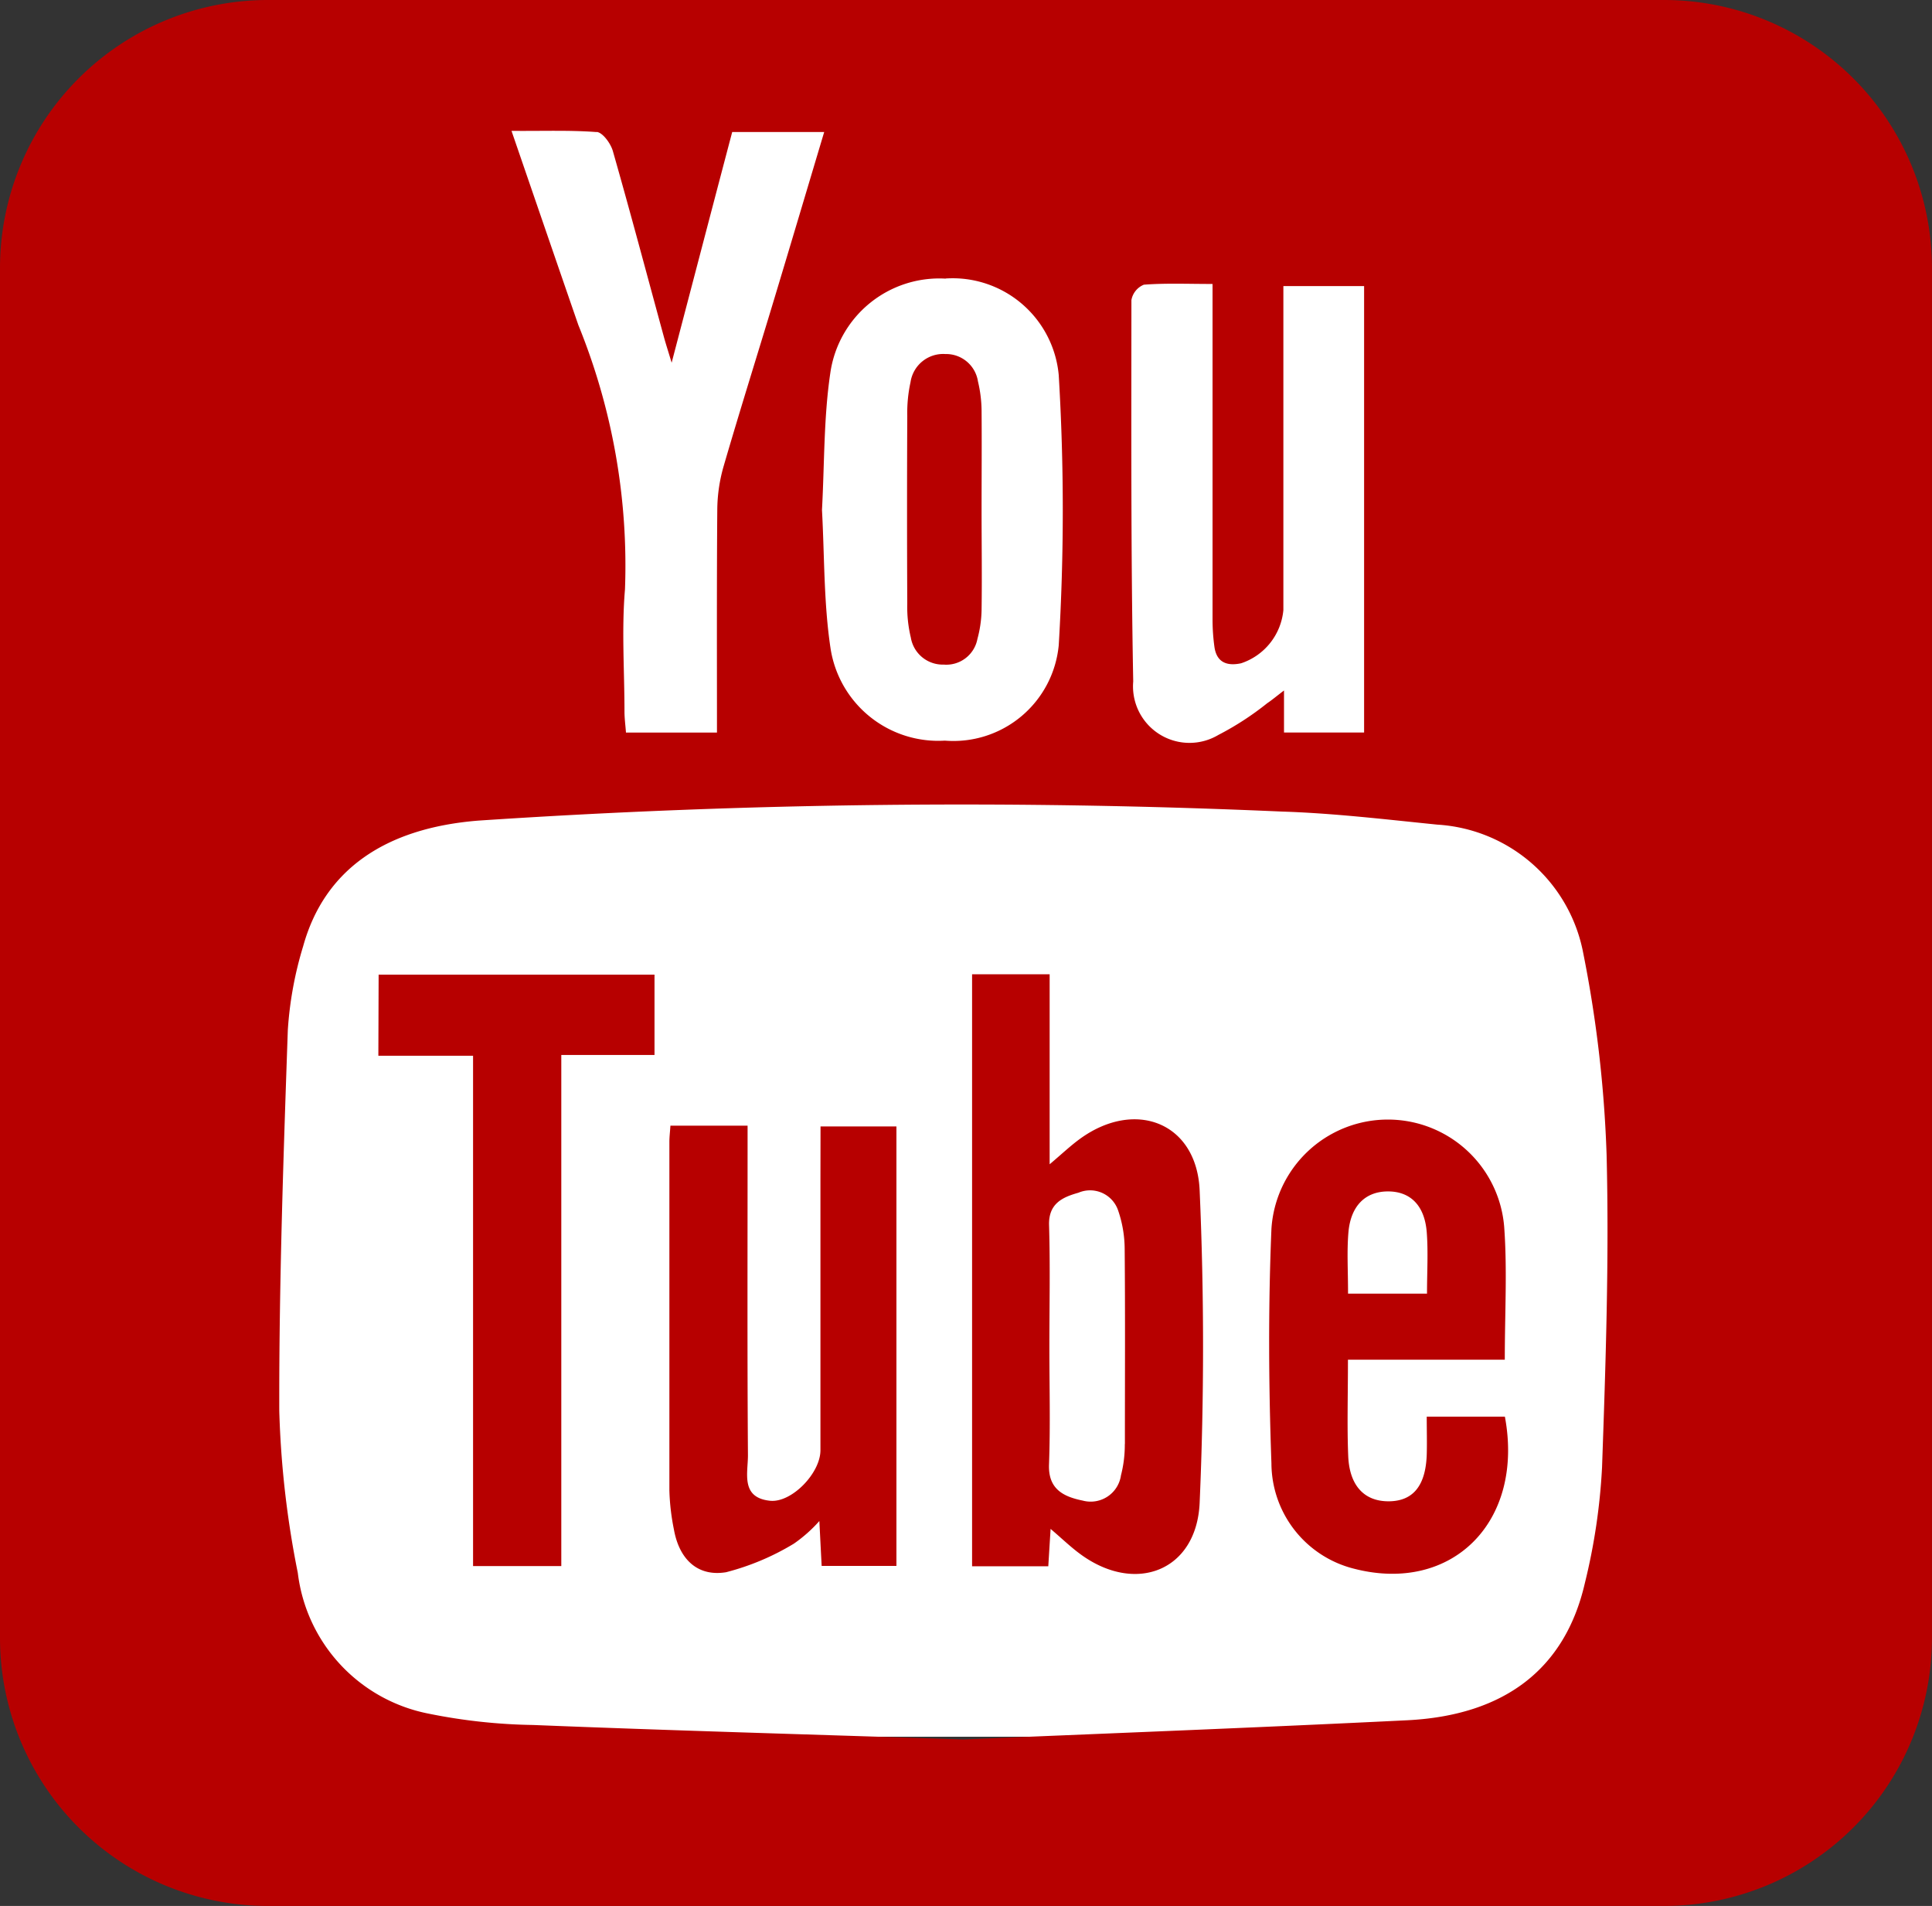
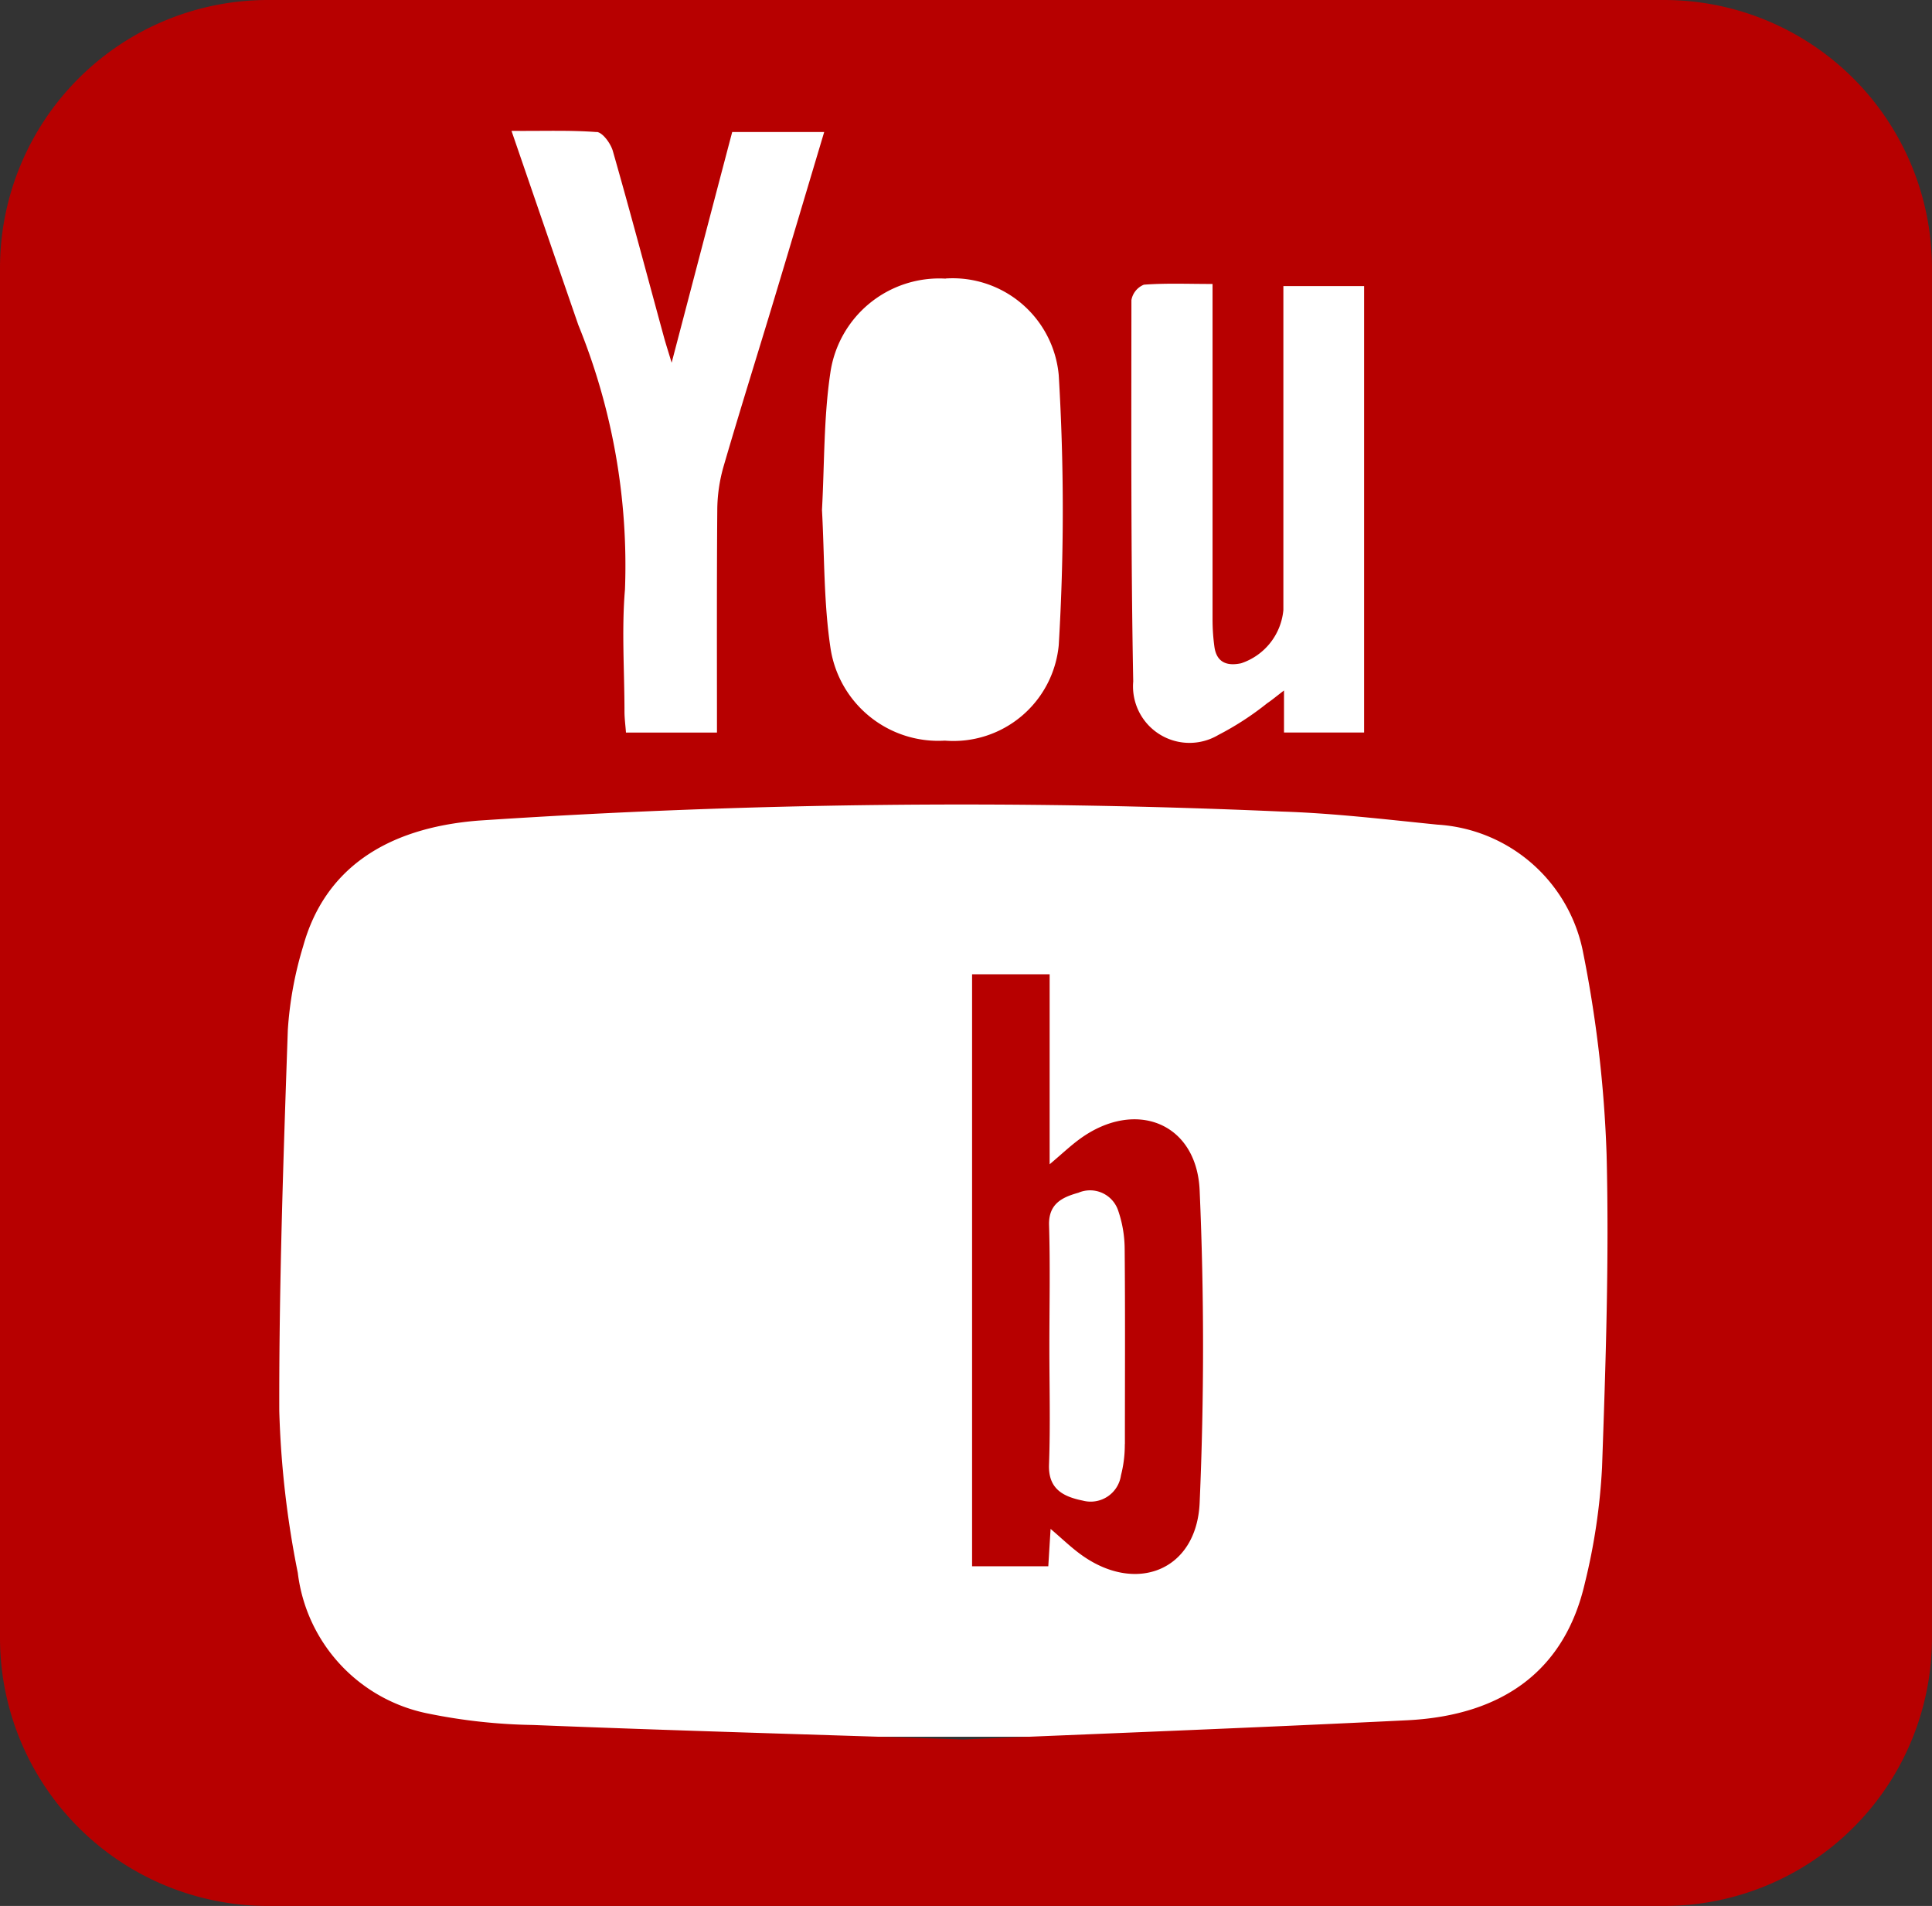
<svg xmlns="http://www.w3.org/2000/svg" width="42.719" height="42.137" viewBox="0 0 42.719 42.137">
  <rect x="0" y="0" width="42.719" height="42.137" fill="#333333" stroke="none" />
  <g id="Group_20428" data-name="Group 20428" transform="translate(-528.292 -2520.955)">
    <rect id="Rectangle_5217" data-name="Rectangle 5217" width="37" height="36" transform="translate(531.063 2523.351)" fill="#fff" />
    <g id="Group_20293" data-name="Group 20293" transform="translate(528.292 2520.955)">
      <path id="Path_6865" data-name="Path 6865" d="M406.906,150.865c-.21.153-.4.334-.67.562v-4.2h-1.715v13.088h1.685c.017-.278.032-.519.051-.827.253.216.443.4.654.555,1.22.9,2.577.376,2.642-1.135.1-2.3.1-4.605,0-6.9C409.49,150.507,408.129,149.976,406.906,150.865Zm.992,6.748a2.707,2.707,0,0,1-.085.691.677.677,0,0,1-.843.559c-.42-.086-.769-.247-.748-.8.032-.861.008-1.725.008-2.587,0-.9.02-1.8-.007-2.7-.015-.483.3-.622.649-.72a.655.655,0,0,1,.881.4,2.652,2.652,0,0,1,.142.841C407.908,154.737,407.9,156.175,407.9,157.612Z" transform="translate(-383.027 -125.687)" fill="#b70000" />
-       <path id="Path_6866" data-name="Path 6866" d="M365.355,149.045h2.094v11.283H369.4v-11.3h2.061v-1.776h-6.1Z" transform="translate(-356.989 -125.705)" fill="#b70000" />
      <path id="Path_6867" data-name="Path 6867" d="M377.188,82.965H346.322a5.926,5.926,0,0,0-5.926,5.926v30.285a5.926,5.926,0,0,0,5.926,5.926h30.866a5.926,5.926,0,0,0,5.926-5.926V88.891A5.926,5.926,0,0,0,377.188,82.965ZM365.413,89.6a.452.452,0,0,1,.276-.341c.479-.037.963-.016,1.518-.016v.629q0,3.4,0,6.8a4.448,4.448,0,0,0,.041.59c.048.351.281.433.59.367a1.372,1.372,0,0,0,.935-1.177q0-3.267,0-6.534V89.29h1.785v9.87h-1.771V98.23c-.17.13-.268.213-.373.283a6.47,6.47,0,0,1-1.078.7,1.249,1.249,0,0,1-1.883-1.182C365.4,95.219,365.412,92.411,365.413,89.6Zm-4.107-.478a2.355,2.355,0,0,1,2.5,2.136,49.923,49.923,0,0,1,0,5.972,2.339,2.339,0,0,1-2.518,2.109,2.41,2.41,0,0,1-2.529-2.049c-.151-1.008-.132-2.041-.188-3.051.056-1.021.037-2.035.184-3.025A2.434,2.434,0,0,1,361.306,89.125Zm-7.717-3.24c.132.01.31.254.358.422.39,1.364.753,2.735,1.126,4.1.042.155.092.307.174.58.466-1.775.9-3.437,1.339-5.1h2.034c-.372,1.243-.729,2.444-1.091,3.644-.378,1.255-.772,2.505-1.138,3.763a3.542,3.542,0,0,0-.135.952c-.013,1.618-.007,3.235-.007,4.918h-2.012c-.011-.158-.033-.312-.033-.466,0-.9-.065-1.806.011-2.7a14.1,14.1,0,0,0-1.031-5.844c-.486-1.405-.969-2.812-1.478-4.293C352.38,85.865,352.987,85.839,353.589,85.885Zm22.23,29.529a13.561,13.561,0,0,1-.38,2.555c-.436,1.894-1.774,2.925-3.934,3.031-3.433.169-6.868.3-9.806.425-3.509-.116-6.513-.2-9.518-.321a12.51,12.51,0,0,1-2.3-.249,3.611,3.611,0,0,1-2.9-3.113,21.114,21.114,0,0,1-.41-3.585c-.006-2.805.092-5.612.189-8.417a8.107,8.107,0,0,1,.339-1.852c.466-1.683,1.8-2.613,3.875-2.778a160.693,160.693,0,0,1,17.762-.2c1.149.036,2.3.174,3.441.289a3.5,3.5,0,0,1,3.21,2.759,27.364,27.364,0,0,1,.533,4.542C375.978,110.805,375.9,113.112,375.819,115.414Z" transform="translate(-340.396 -82.965)" fill="#b70000" />
-       <path id="Path_6868" data-name="Path 6868" d="M427.6,163.38c0,.305.008.574,0,.843-.024.688-.305,1.027-.842,1.029s-.867-.345-.894-1-.006-1.331-.006-2.131h3.468c0-1.033.056-1.986-.013-2.93a2.58,2.58,0,0,0-5.147.039c-.072,1.725-.062,3.458,0,5.184A2.411,2.411,0,0,0,426,166.744c2.162.554,3.761-1.042,3.328-3.364Zm-1.732-4.068c.049-.592.375-.908.868-.911s.816.3.864.9c.034.441.006.887.006,1.36h-1.746C425.861,160.173,425.832,159.739,425.868,159.311Z" transform="translate(-396.053 -132.061)" fill="#b70000" />
-       <path id="Path_6869" data-name="Path 6869" d="M387.883,158.392c0,2,0,4,0,5.994,0,.509-.639,1.166-1.114,1.117-.657-.068-.487-.616-.489-1.008-.016-2.214-.008-4.428-.008-6.642v-.643h-1.706c-.009.14-.022.244-.023.348q0,3.862,0,7.723a5,5,0,0,0,.1.856c.115.649.514,1.05,1.153.946a5.555,5.555,0,0,0,1.5-.632,3.152,3.152,0,0,0,.563-.5c.02.394.035.69.051.993h1.653v-9.717h-1.678Z" transform="translate(-369.742 -132.324)" fill="#b70000" />
-       <path id="Path_6870" data-name="Path 6870" d="M401.043,113.188a.7.7,0,0,0,.745-.567,2.616,2.616,0,0,0,.092-.634c.011-.737,0-1.474,0-2.211s.006-1.473,0-2.211a2.892,2.892,0,0,0-.08-.637.713.713,0,0,0-.722-.606.73.73,0,0,0-.769.621,3.182,3.182,0,0,0-.072.747q-.01,2.076,0,4.152a2.888,2.888,0,0,0,.078.746A.716.716,0,0,0,401.043,113.188Z" transform="translate(-380.176 -98.495)" fill="#b70000" />
    </g>
  </g>
</svg>